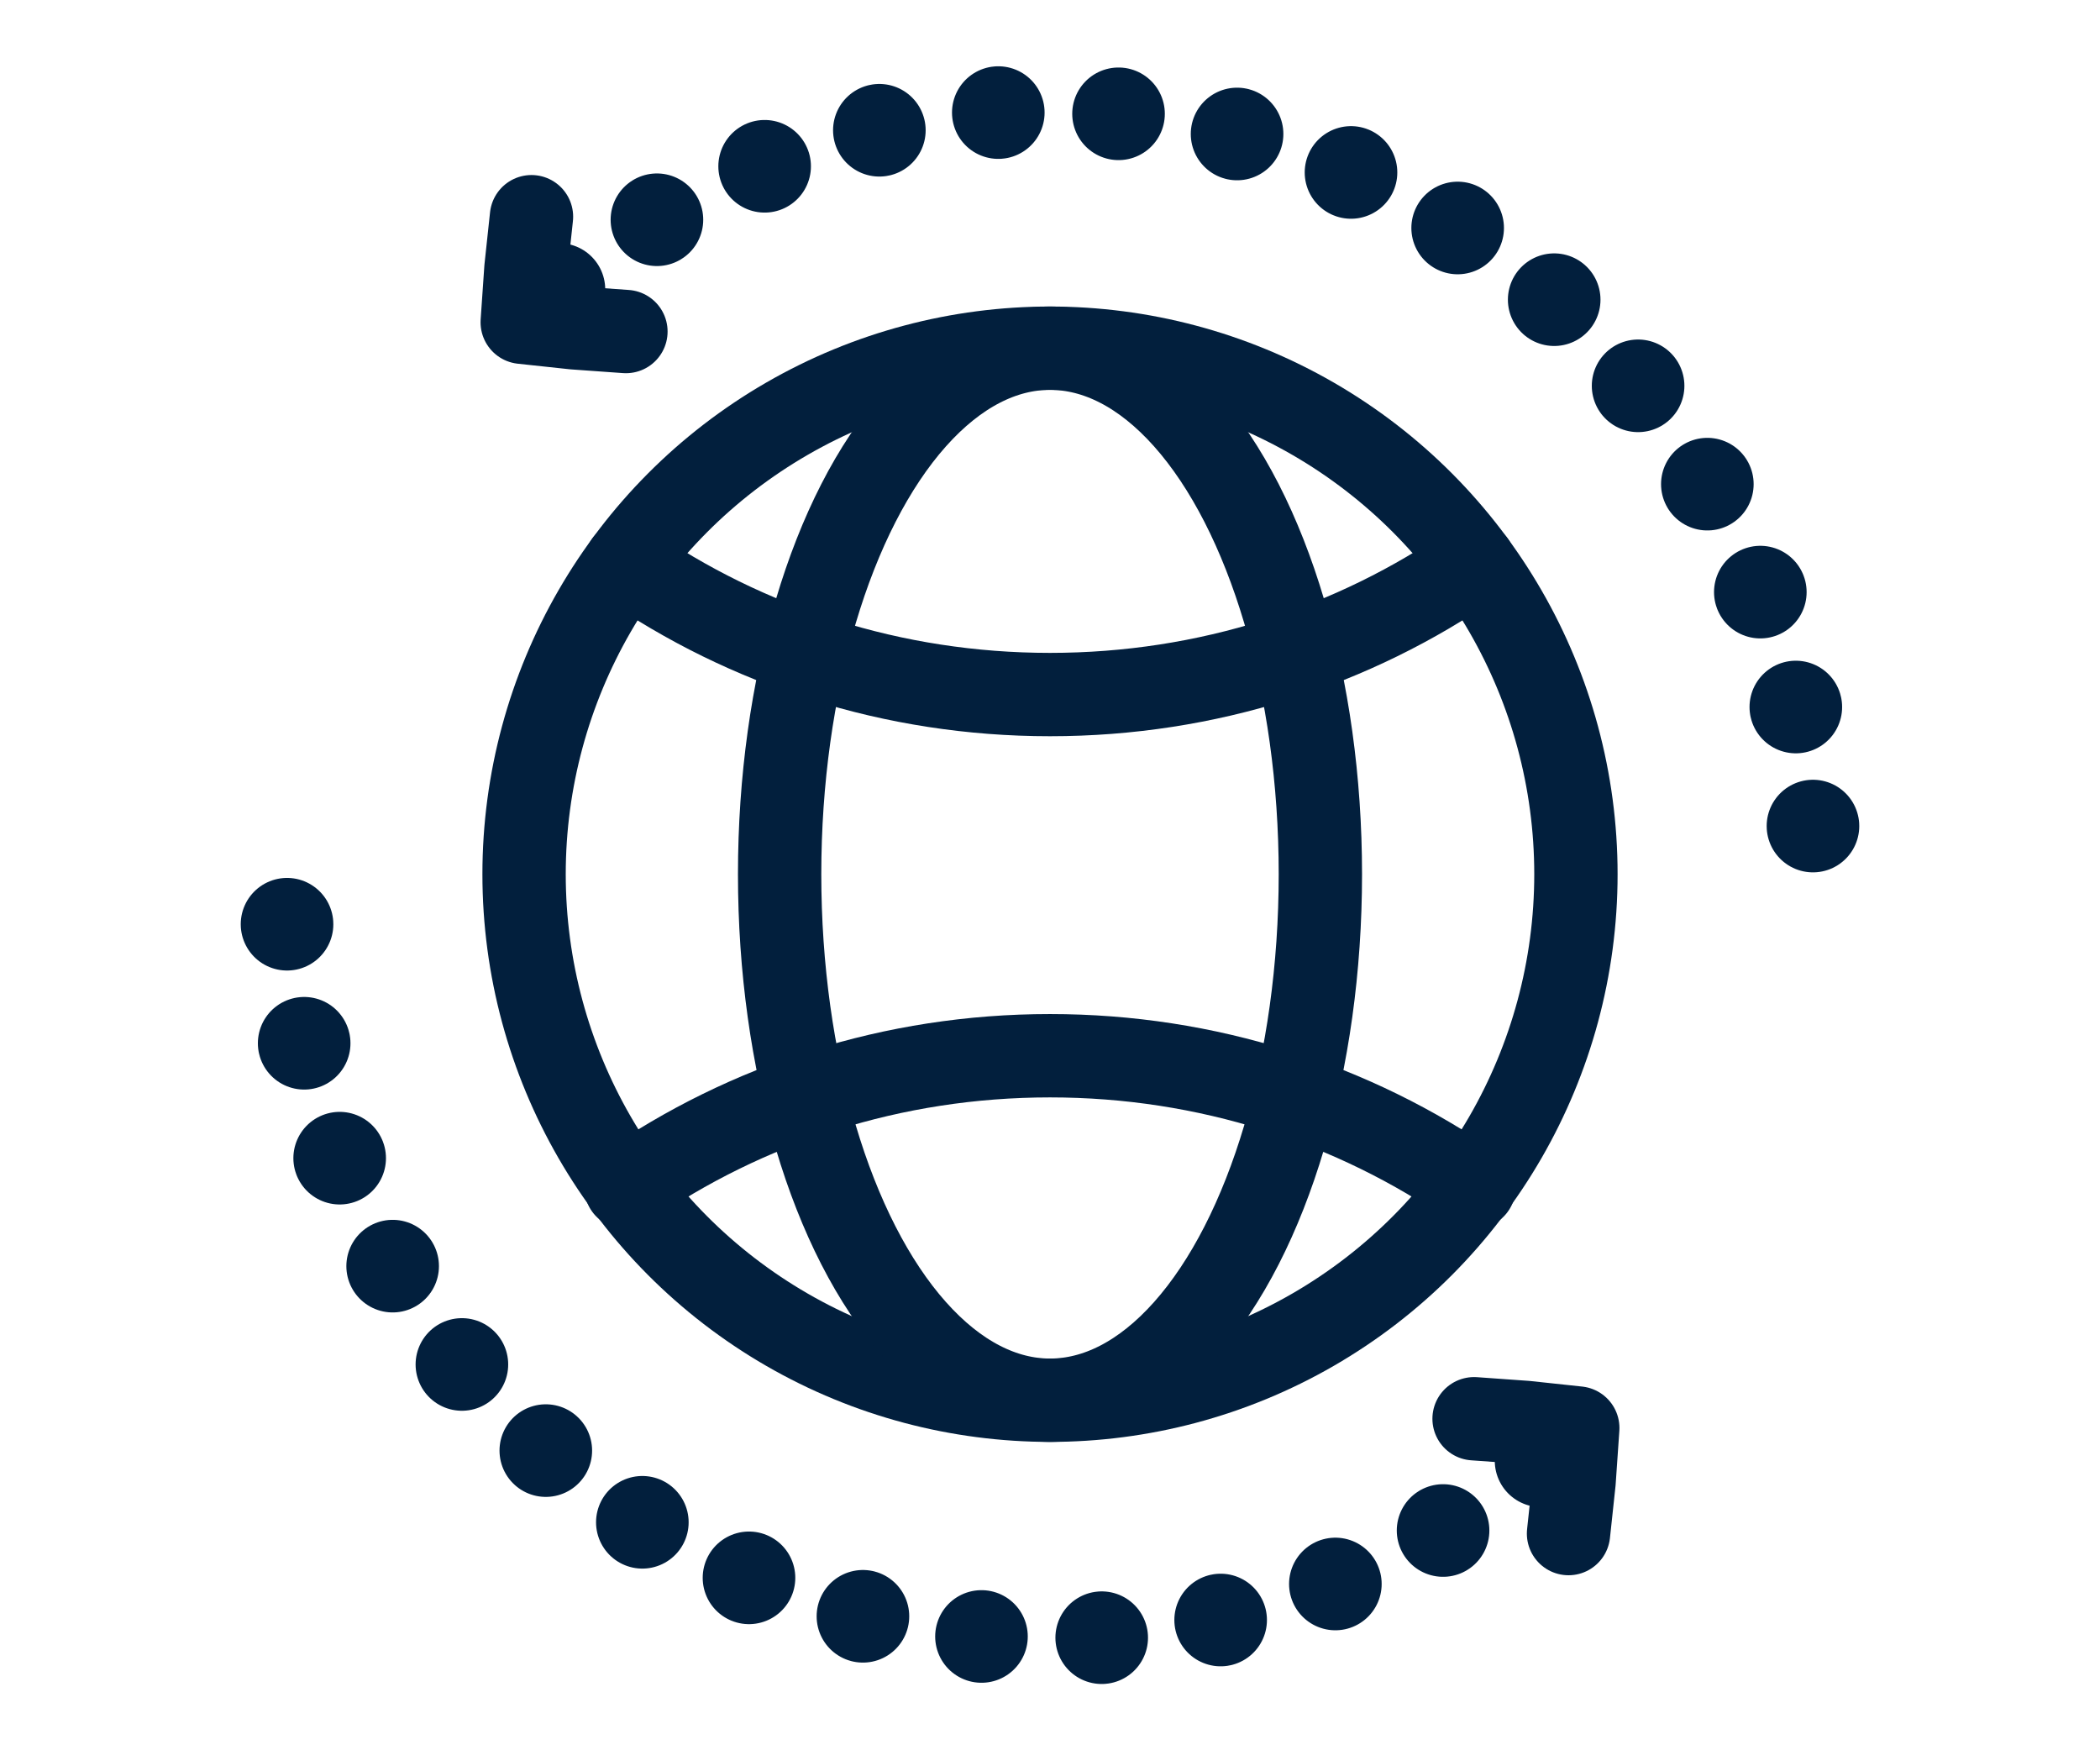
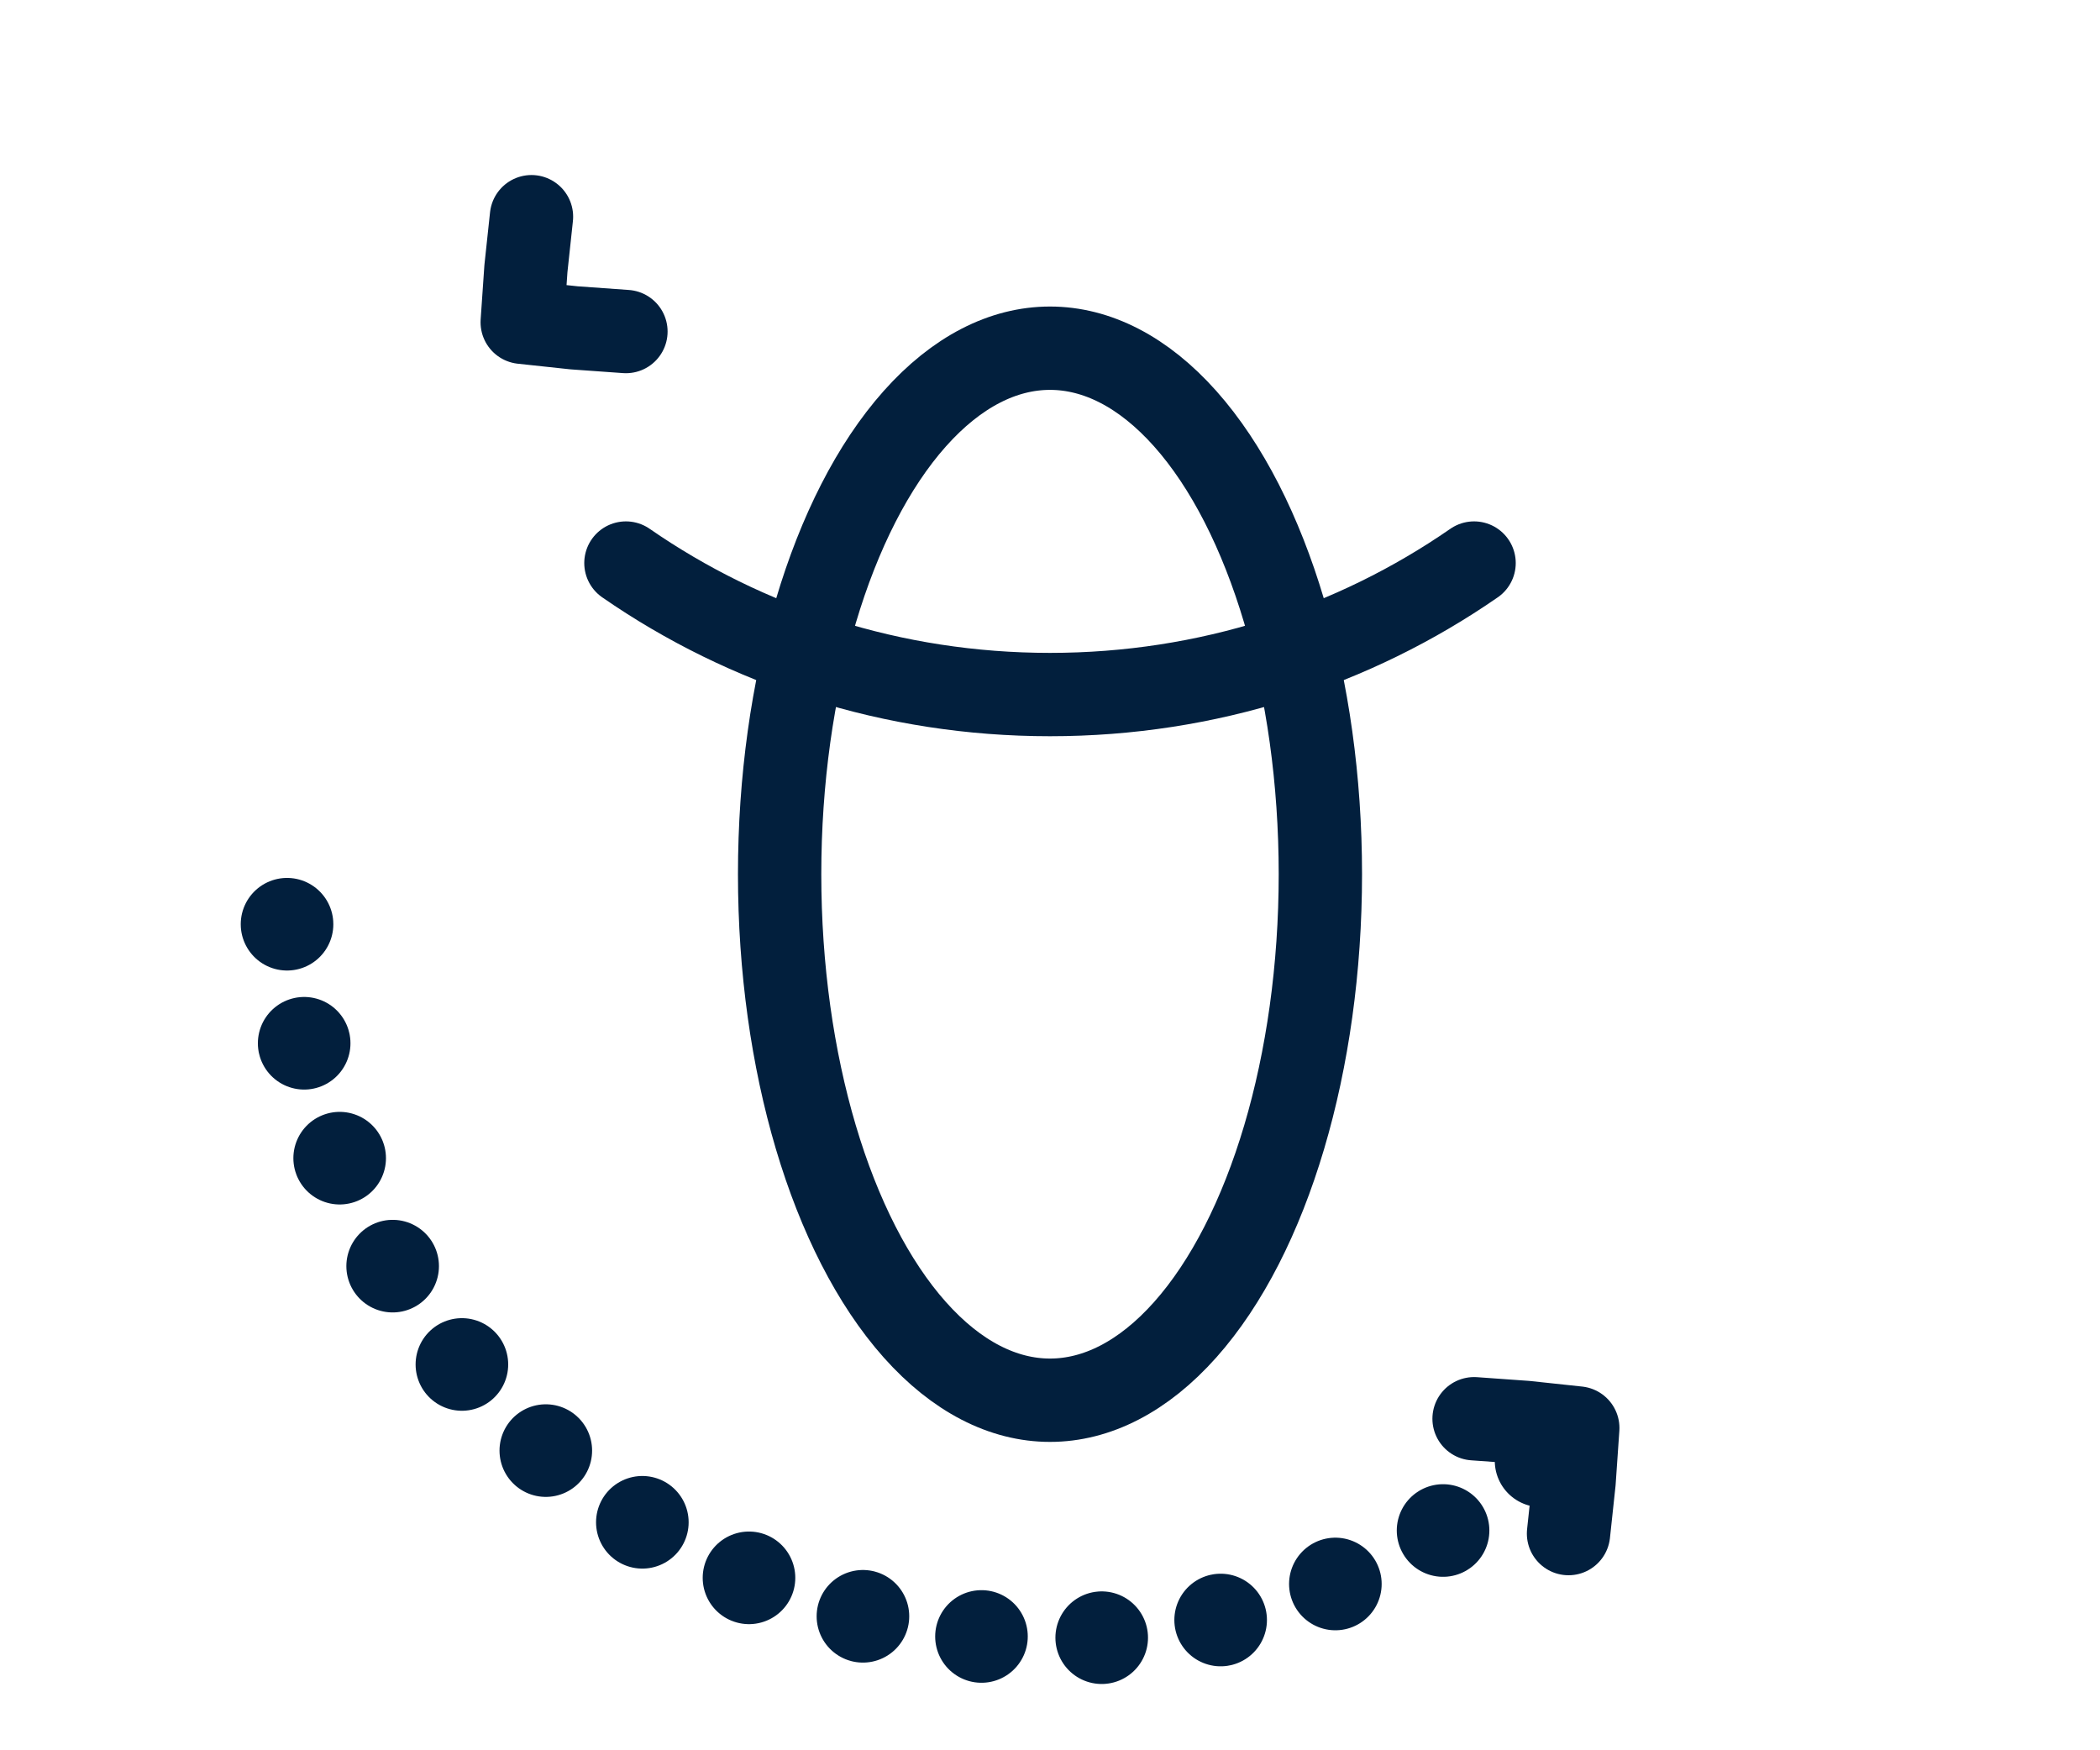
<svg xmlns="http://www.w3.org/2000/svg" version="1.1" id="レイヤー_1" x="0px" y="0px" viewBox="0 0 113.4 94.5" style="enable-background:new 0 0 113.4 94.5;" xml:space="preserve">
  <style type="text/css">
	.st0{fill:none;stroke:#021F3D;stroke-width:4.5;stroke-linecap:round;stroke-linejoin:round;stroke-miterlimit:10;}
	
		.st1{fill:none;stroke:#021F3D;stroke-width:5;stroke-linecap:round;stroke-linejoin:round;stroke-miterlimit:10;stroke-dasharray:0,6.5,0,0;}
</style>
  <g>
    <g>
      <g>
        <polyline class="st0" points="84.7,82.8 85,80 85.2,77.1 82.4,76.8 79.6,76.6    " />
        <path class="st1" d="M15.5,49.9c1,15.5,10.7,29.8,26.2,35.8c15.4,6,32.3,2.1,43.5-8.6" />
      </g>
      <g>
        <polyline class="st0" points="28.7,11.7 28.4,14.5 28.2,17.4 31,17.7 33.8,17.9    " />
-         <path class="st1" d="M97.9,44.6c-1-15.5-10.7-29.8-26.2-35.8c-15.4-6-32.3-2.1-43.5,8.6" />
      </g>
    </g>
-     <circle class="st0" cx="56.7" cy="47.2" r="28.4" />
    <ellipse class="st0" cx="56.7" cy="47.2" rx="14.6" ry="28.4" />
-     <path class="st0" d="M33.8,64.1c6.5-4.5,14.4-7.1,22.9-7.1s16.4,2.6,22.9,7.1" />
    <path class="st0" d="M79.6,30.4c-6.5,4.5-14.4,7.1-22.9,7.1s-16.4-2.6-22.9-7.1" />
  </g>
</svg>